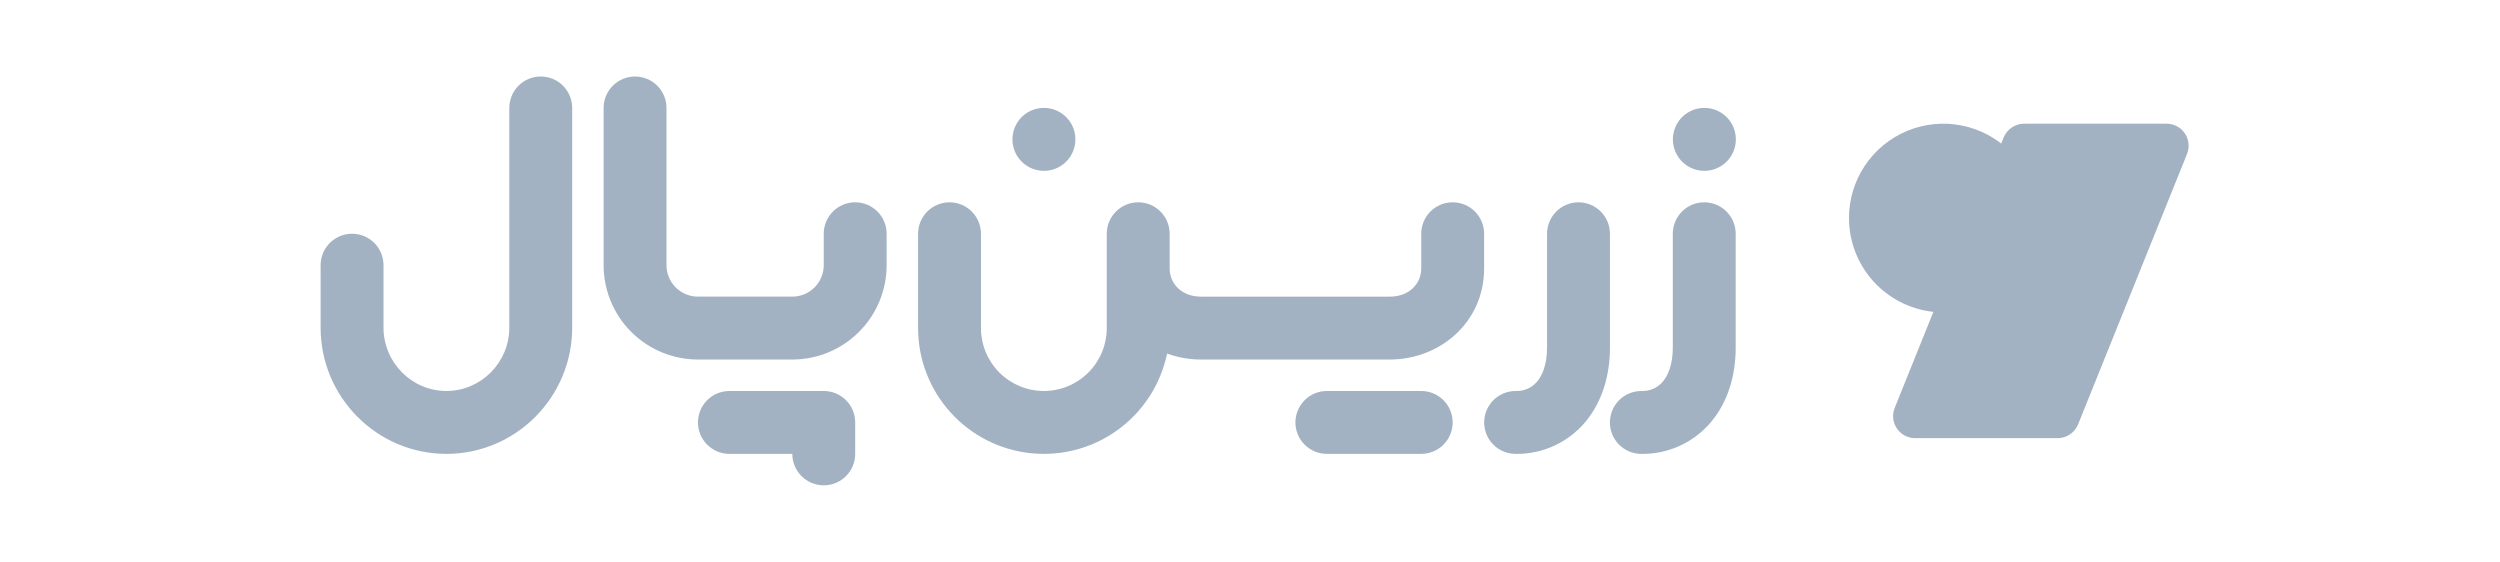
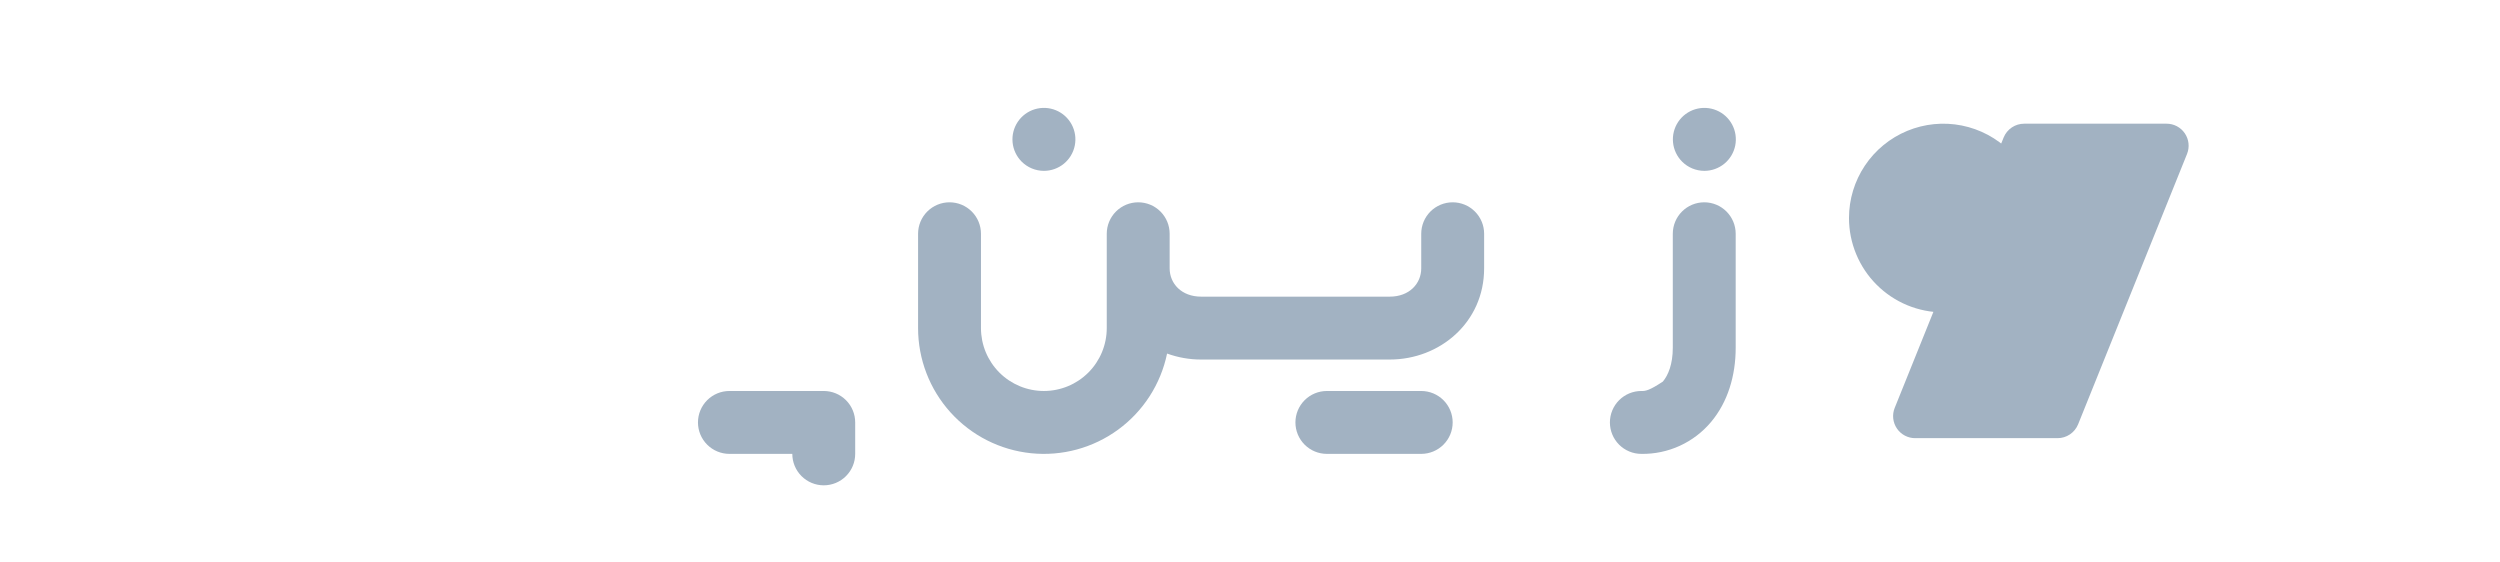
<svg xmlns="http://www.w3.org/2000/svg" width="178" height="40" viewBox="0 0 178 40" fill="none">
-   <path fill-rule="evenodd" clip-rule="evenodd" d="M45.216 5.447C45.809 5.447 46.379 5.683 46.799 6.103C47.219 6.523 47.455 7.092 47.455 7.686V18.881C47.455 19.475 47.691 20.045 48.11 20.465C48.53 20.885 49.1 21.12 49.694 21.12H56.411C57.005 21.12 57.574 20.885 57.994 20.465C58.414 20.045 58.65 19.475 58.65 18.881V16.642C58.65 16.049 58.886 15.479 59.306 15.059C59.725 14.639 60.295 14.403 60.889 14.403C61.483 14.403 62.052 14.639 62.472 15.059C62.892 15.479 63.128 16.049 63.128 16.642V18.881C63.128 19.764 62.954 20.637 62.617 21.452C62.279 22.267 61.784 23.007 61.16 23.631C60.537 24.255 59.796 24.75 58.981 25.087C58.166 25.425 57.293 25.599 56.411 25.599H49.694C48.812 25.599 47.938 25.425 47.123 25.087C46.308 24.75 45.568 24.255 44.944 23.631C44.32 23.007 43.825 22.267 43.488 21.452C43.15 20.637 42.977 19.764 42.977 18.881V7.686C42.977 7.092 43.212 6.523 43.632 6.103C44.052 5.683 44.622 5.447 45.216 5.447Z" fill="#A2B2C2" />
  <path fill-rule="evenodd" clip-rule="evenodd" d="M49.695 30.077C49.695 29.483 49.931 28.914 50.351 28.494C50.771 28.074 51.34 27.838 51.934 27.838H58.651C59.245 27.838 59.815 28.074 60.235 28.494C60.655 28.914 60.89 29.483 60.89 30.077V32.316C60.89 32.91 60.655 33.479 60.235 33.899C59.815 34.319 59.245 34.555 58.651 34.555C58.058 34.555 57.488 34.319 57.068 33.899C56.648 33.479 56.412 32.91 56.412 32.316H51.934C51.34 32.316 50.771 32.08 50.351 31.66C49.931 31.24 49.695 30.671 49.695 30.077Z" fill="#A2B2C2" />
-   <path fill-rule="evenodd" clip-rule="evenodd" d="M38.501 5.447C39.095 5.447 39.665 5.683 40.084 6.103C40.504 6.523 40.74 7.092 40.74 7.686V23.328C40.74 28.274 36.73 32.316 31.783 32.316C26.837 32.316 22.828 28.274 22.828 23.328V18.881C22.828 18.288 23.064 17.718 23.484 17.298C23.904 16.878 24.473 16.642 25.067 16.642C25.661 16.642 26.23 16.878 26.65 17.298C27.07 17.718 27.306 18.288 27.306 18.881V23.328C27.306 25.801 29.31 27.837 31.783 27.837C34.257 27.837 36.262 25.801 36.262 23.328V7.686C36.262 7.092 36.498 6.523 36.918 6.103C37.338 5.683 37.907 5.447 38.501 5.447Z" fill="#A2B2C2" />
  <path fill-rule="evenodd" clip-rule="evenodd" d="M121.349 12.165C121.867 12.165 122.37 11.986 122.771 11.657C123.172 11.328 123.447 10.87 123.549 10.362C123.65 9.853 123.572 9.325 123.328 8.868C123.084 8.41 122.689 8.051 122.21 7.853C121.73 7.654 121.197 7.628 120.701 7.778C120.205 7.928 119.776 8.246 119.487 8.677C119.199 9.109 119.069 9.626 119.12 10.143C119.171 10.659 119.399 11.141 119.766 11.508C119.974 11.716 120.22 11.881 120.492 11.994C120.764 12.106 121.055 12.164 121.349 12.165Z" fill="#A2B2C2" />
  <path fill-rule="evenodd" clip-rule="evenodd" d="M74.325 12.165C74.844 12.165 75.347 11.986 75.748 11.657C76.149 11.328 76.424 10.87 76.525 10.362C76.627 9.853 76.549 9.325 76.305 8.868C76.061 8.41 75.665 8.051 75.186 7.853C74.707 7.654 74.174 7.628 73.677 7.778C73.181 7.928 72.752 8.246 72.464 8.677C72.176 9.109 72.046 9.626 72.097 10.143C72.147 10.659 72.376 11.141 72.742 11.508C72.95 11.716 73.197 11.881 73.469 11.994C73.74 12.106 74.031 12.164 74.325 12.165Z" fill="#A2B2C2" />
-   <path fill-rule="evenodd" clip-rule="evenodd" d="M121.342 14.404C120.748 14.404 120.179 14.64 119.759 15.06C119.339 15.48 119.103 16.049 119.103 16.643V24.76C119.103 25.938 118.772 26.721 118.396 27.168C118.21 27.39 117.974 27.566 117.709 27.683C117.443 27.799 117.154 27.852 116.864 27.838C116.27 27.838 115.701 28.074 115.281 28.494C114.861 28.914 114.625 29.484 114.625 30.078C114.625 30.671 114.861 31.241 115.281 31.661C115.701 32.081 116.27 32.316 116.864 32.316C117.807 32.331 118.742 32.134 119.6 31.742C120.458 31.349 121.218 30.771 121.825 30.048C123.017 28.629 123.581 26.754 123.581 24.76V16.643C123.581 16.049 123.345 15.48 122.925 15.06C122.505 14.64 121.936 14.404 121.342 14.404Z" fill="#A2B2C2" />
-   <path fill-rule="evenodd" clip-rule="evenodd" d="M114.628 16.643C114.628 16.049 114.392 15.48 113.972 15.06C113.552 14.64 112.983 14.404 112.389 14.404C111.795 14.404 111.226 14.64 110.806 15.06C110.386 15.48 110.15 16.049 110.15 16.643V24.76C110.15 25.938 109.819 26.721 109.443 27.168C109.257 27.39 109.021 27.566 108.755 27.683C108.49 27.799 108.201 27.852 107.911 27.838C107.317 27.838 106.748 28.074 106.328 28.494C105.908 28.914 105.672 29.484 105.672 30.078C105.672 30.671 105.908 31.241 106.328 31.661C106.748 32.081 107.317 32.316 107.911 32.316C108.854 32.331 109.789 32.134 110.647 31.742C111.505 31.349 112.265 30.771 112.872 30.048C114.064 28.629 114.628 26.754 114.628 24.76V16.643Z" fill="#A2B2C2" />
+   <path fill-rule="evenodd" clip-rule="evenodd" d="M121.342 14.404C120.748 14.404 120.179 14.64 119.759 15.06C119.339 15.48 119.103 16.049 119.103 16.643V24.76C119.103 25.938 118.772 26.721 118.396 27.168C117.443 27.799 117.154 27.852 116.864 27.838C116.27 27.838 115.701 28.074 115.281 28.494C114.861 28.914 114.625 29.484 114.625 30.078C114.625 30.671 114.861 31.241 115.281 31.661C115.701 32.081 116.27 32.316 116.864 32.316C117.807 32.331 118.742 32.134 119.6 31.742C120.458 31.349 121.218 30.771 121.825 30.048C123.017 28.629 123.581 26.754 123.581 24.76V16.643C123.581 16.049 123.345 15.48 122.925 15.06C122.505 14.64 121.936 14.404 121.342 14.404Z" fill="#A2B2C2" />
  <path fill-rule="evenodd" clip-rule="evenodd" d="M101.19 27.838H94.473C93.88 27.838 93.31 28.074 92.89 28.494C92.47 28.914 92.234 29.483 92.234 30.077C92.234 30.671 92.47 31.24 92.89 31.66C93.31 32.08 93.88 32.316 94.473 32.316H101.19C101.784 32.316 102.354 32.08 102.774 31.66C103.194 31.24 103.43 30.671 103.43 30.077C103.43 29.483 103.194 28.914 102.774 28.494C102.354 28.074 101.784 27.838 101.19 27.838Z" fill="#A2B2C2" />
  <path fill-rule="evenodd" clip-rule="evenodd" d="M105.67 16.643C105.67 16.049 105.434 15.48 105.014 15.06C104.594 14.64 104.024 14.404 103.431 14.404C102.837 14.404 102.267 14.64 101.847 15.06C101.428 15.48 101.192 16.049 101.192 16.643V19.106C101.192 20.195 100.343 21.121 98.953 21.121H85.518C84.128 21.121 83.279 20.195 83.279 19.106V16.643C83.279 16.049 83.043 15.48 82.624 15.06C82.204 14.64 81.634 14.404 81.04 14.404C80.447 14.404 79.877 14.64 79.457 15.06C79.037 15.48 78.801 16.049 78.801 16.643V23.36C78.801 24.548 78.33 25.687 77.49 26.527C76.65 27.367 75.511 27.838 74.323 27.838C73.136 27.838 71.997 27.367 71.157 26.527C70.317 25.687 69.845 24.548 69.845 23.36V16.643C69.845 16.049 69.609 15.48 69.189 15.06C68.769 14.64 68.2 14.404 67.606 14.404C67.012 14.404 66.443 14.64 66.023 15.06C65.603 15.48 65.367 16.049 65.367 16.643V23.36C65.367 25.578 66.19 27.717 67.677 29.363C69.163 31.009 71.207 32.044 73.413 32.27C75.619 32.496 77.831 31.895 79.619 30.584C81.408 29.273 82.647 27.345 83.096 25.173C83.872 25.455 84.692 25.6 85.518 25.599H98.953C102.509 25.599 105.67 22.964 105.67 19.106V16.643Z" fill="#A2B2C2" />
  <path d="M142.658 9.792C142.776 9.5 142.979 9.251 143.24 9.075C143.501 8.9 143.809 8.806 144.123 8.807H154.253C154.51 8.805 154.763 8.867 154.991 8.986C155.218 9.106 155.413 9.279 155.558 9.492C155.702 9.704 155.793 9.948 155.821 10.204C155.849 10.459 155.814 10.717 155.719 10.956L147.961 30.212C147.843 30.503 147.64 30.753 147.379 30.928C147.118 31.104 146.81 31.198 146.496 31.197H136.366C136.109 31.198 135.856 31.137 135.629 31.017C135.401 30.898 135.206 30.724 135.062 30.512C134.917 30.3 134.827 30.055 134.798 29.8C134.77 29.544 134.805 29.286 134.901 29.047L142.658 9.792Z" fill="#A2B2C2" />
  <path d="M145.084 15.524C145.084 16.466 144.885 17.397 144.501 18.257C144.118 19.117 143.557 19.887 142.857 20.517C142.157 21.147 141.332 21.622 140.436 21.913C139.54 22.204 138.593 22.303 137.656 22.204L142.485 10.217C143.295 10.844 143.95 11.649 144.401 12.569C144.851 13.489 145.085 14.499 145.084 15.524Z" fill="#A2B2C2" />
  <path d="M138.366 22.241C139.694 22.241 140.993 21.847 142.097 21.109C143.202 20.371 144.063 19.322 144.571 18.094C145.08 16.867 145.213 15.516 144.954 14.213C144.694 12.91 144.055 11.713 143.115 10.774C142.176 9.835 140.979 9.195 139.676 8.936C138.373 8.677 137.022 8.81 135.795 9.318C134.568 9.826 133.519 10.687 132.78 11.792C132.042 12.896 131.648 14.195 131.648 15.524C131.648 16.406 131.822 17.279 132.16 18.094C132.497 18.909 132.992 19.65 133.616 20.273C134.24 20.897 134.98 21.392 135.795 21.73C136.61 22.067 137.483 22.241 138.366 22.241Z" fill="#A2B2C2" />
</svg>